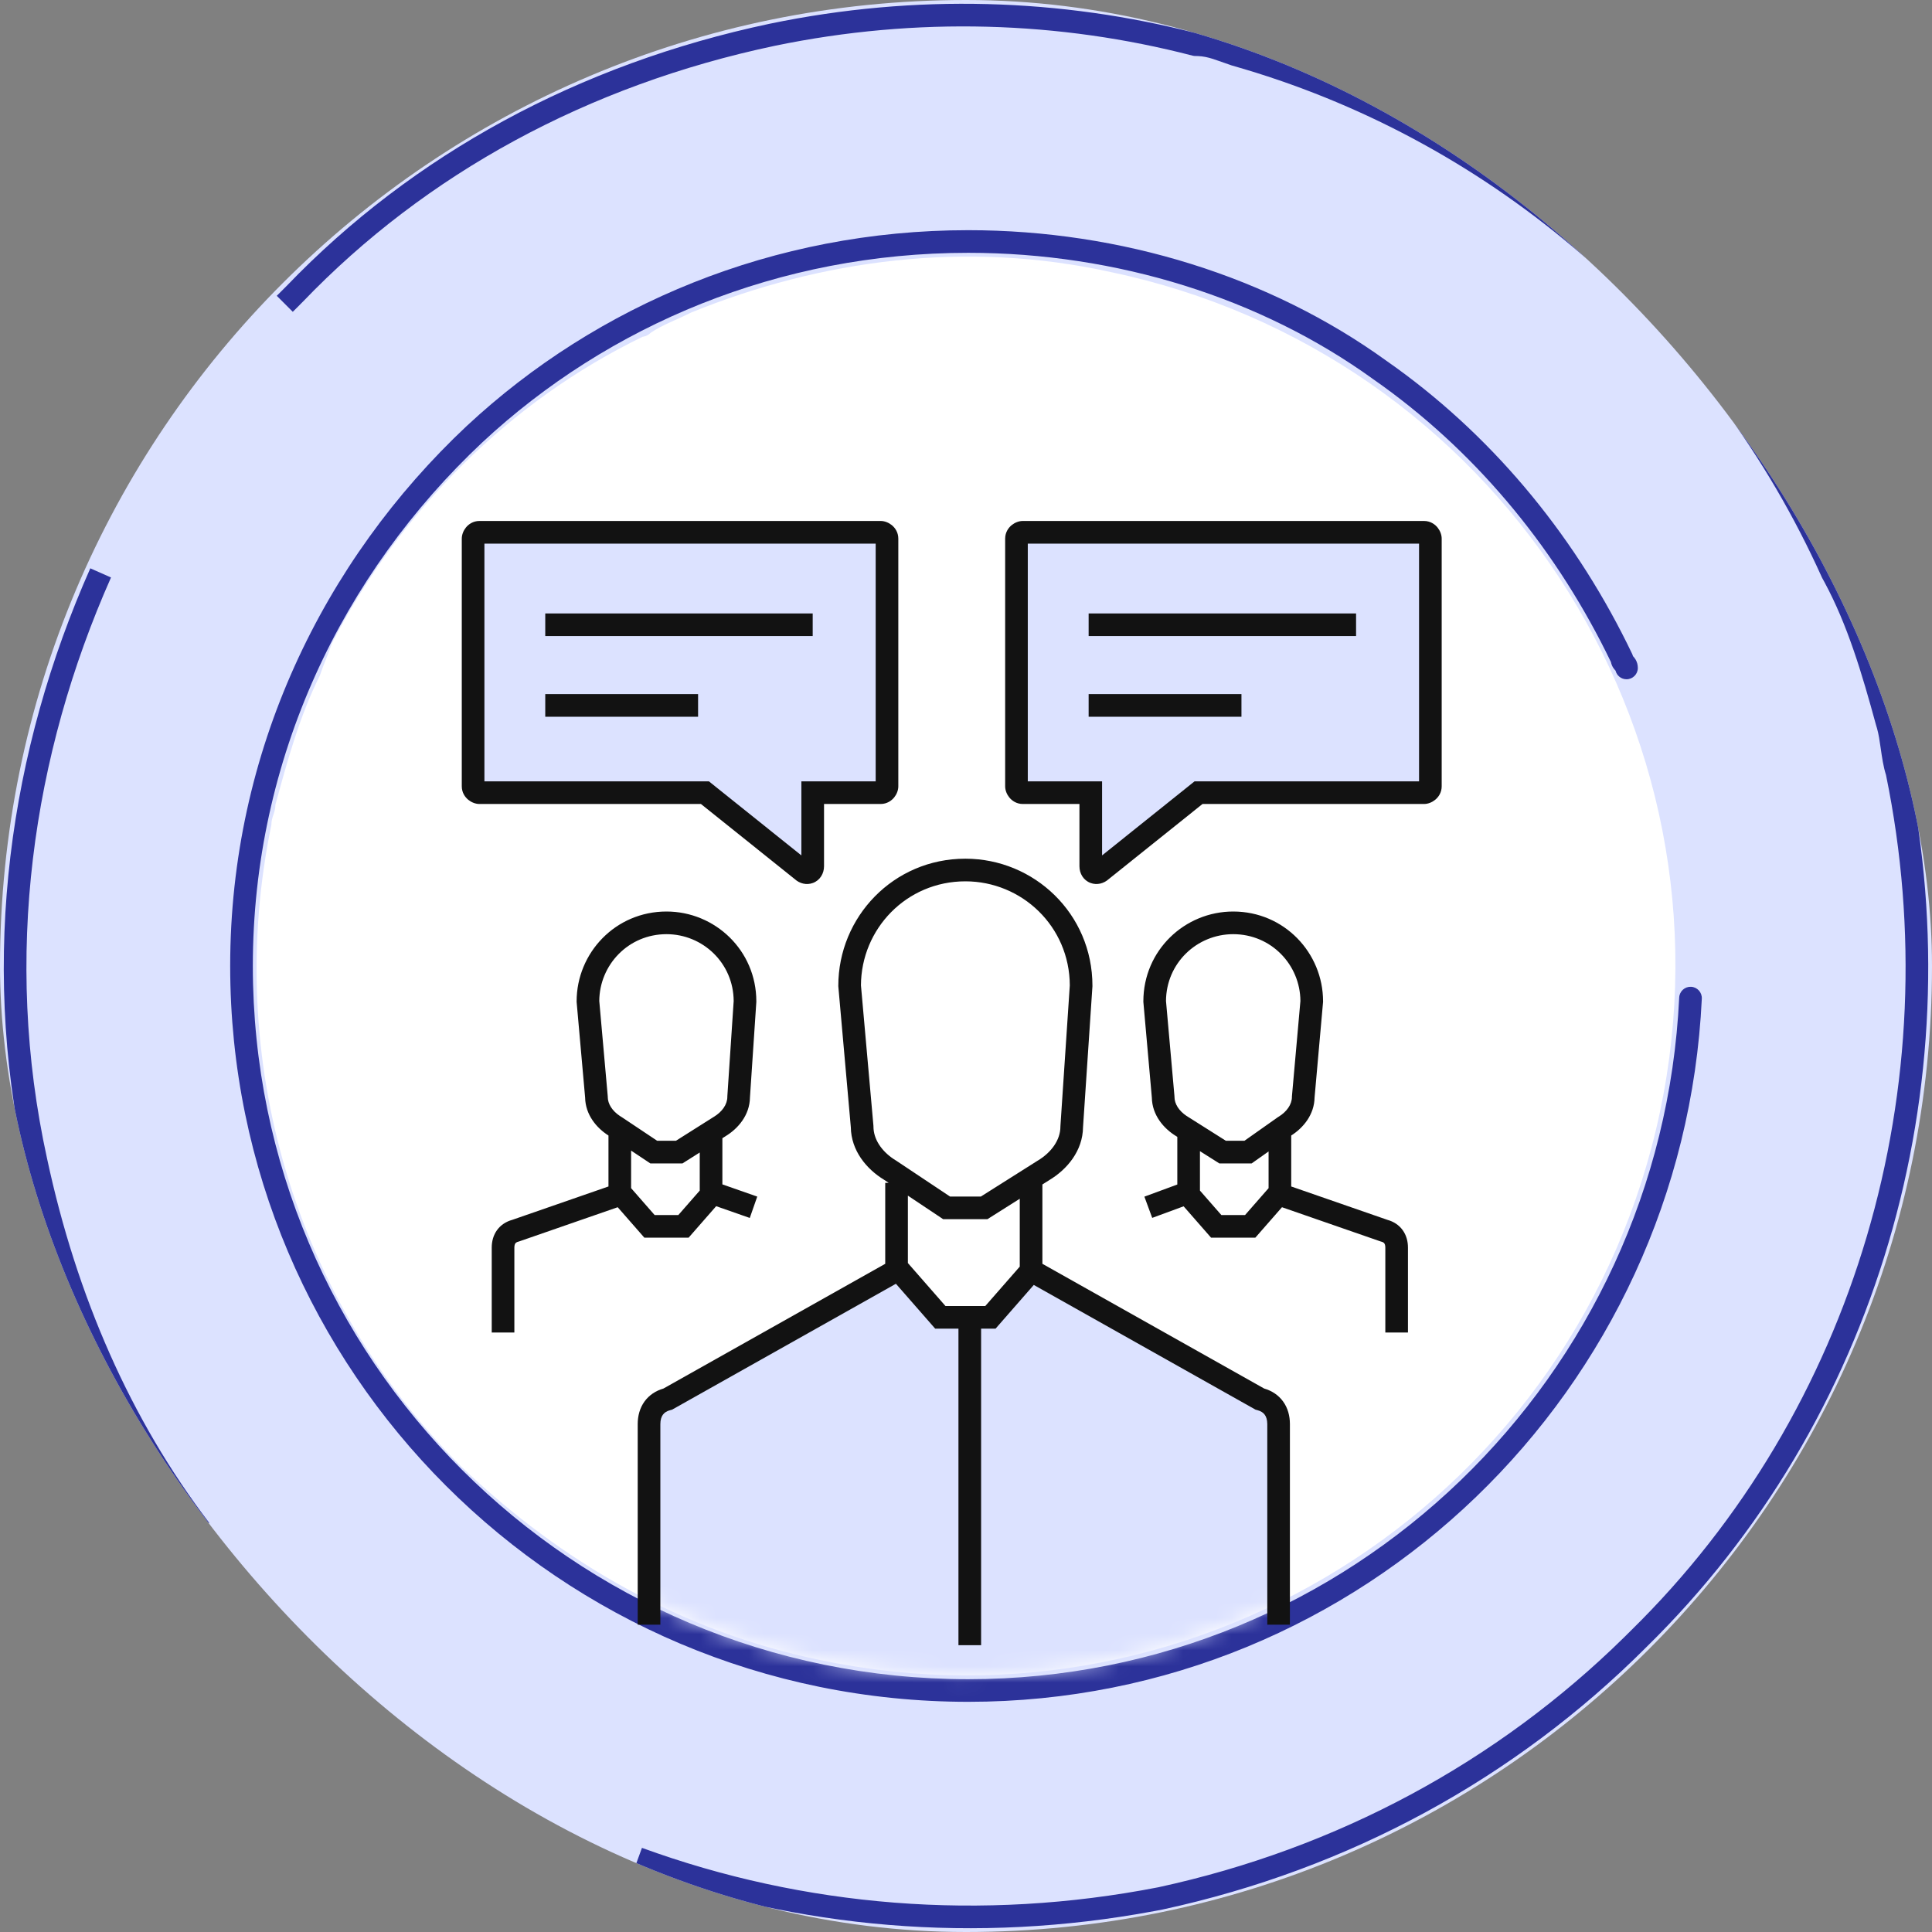
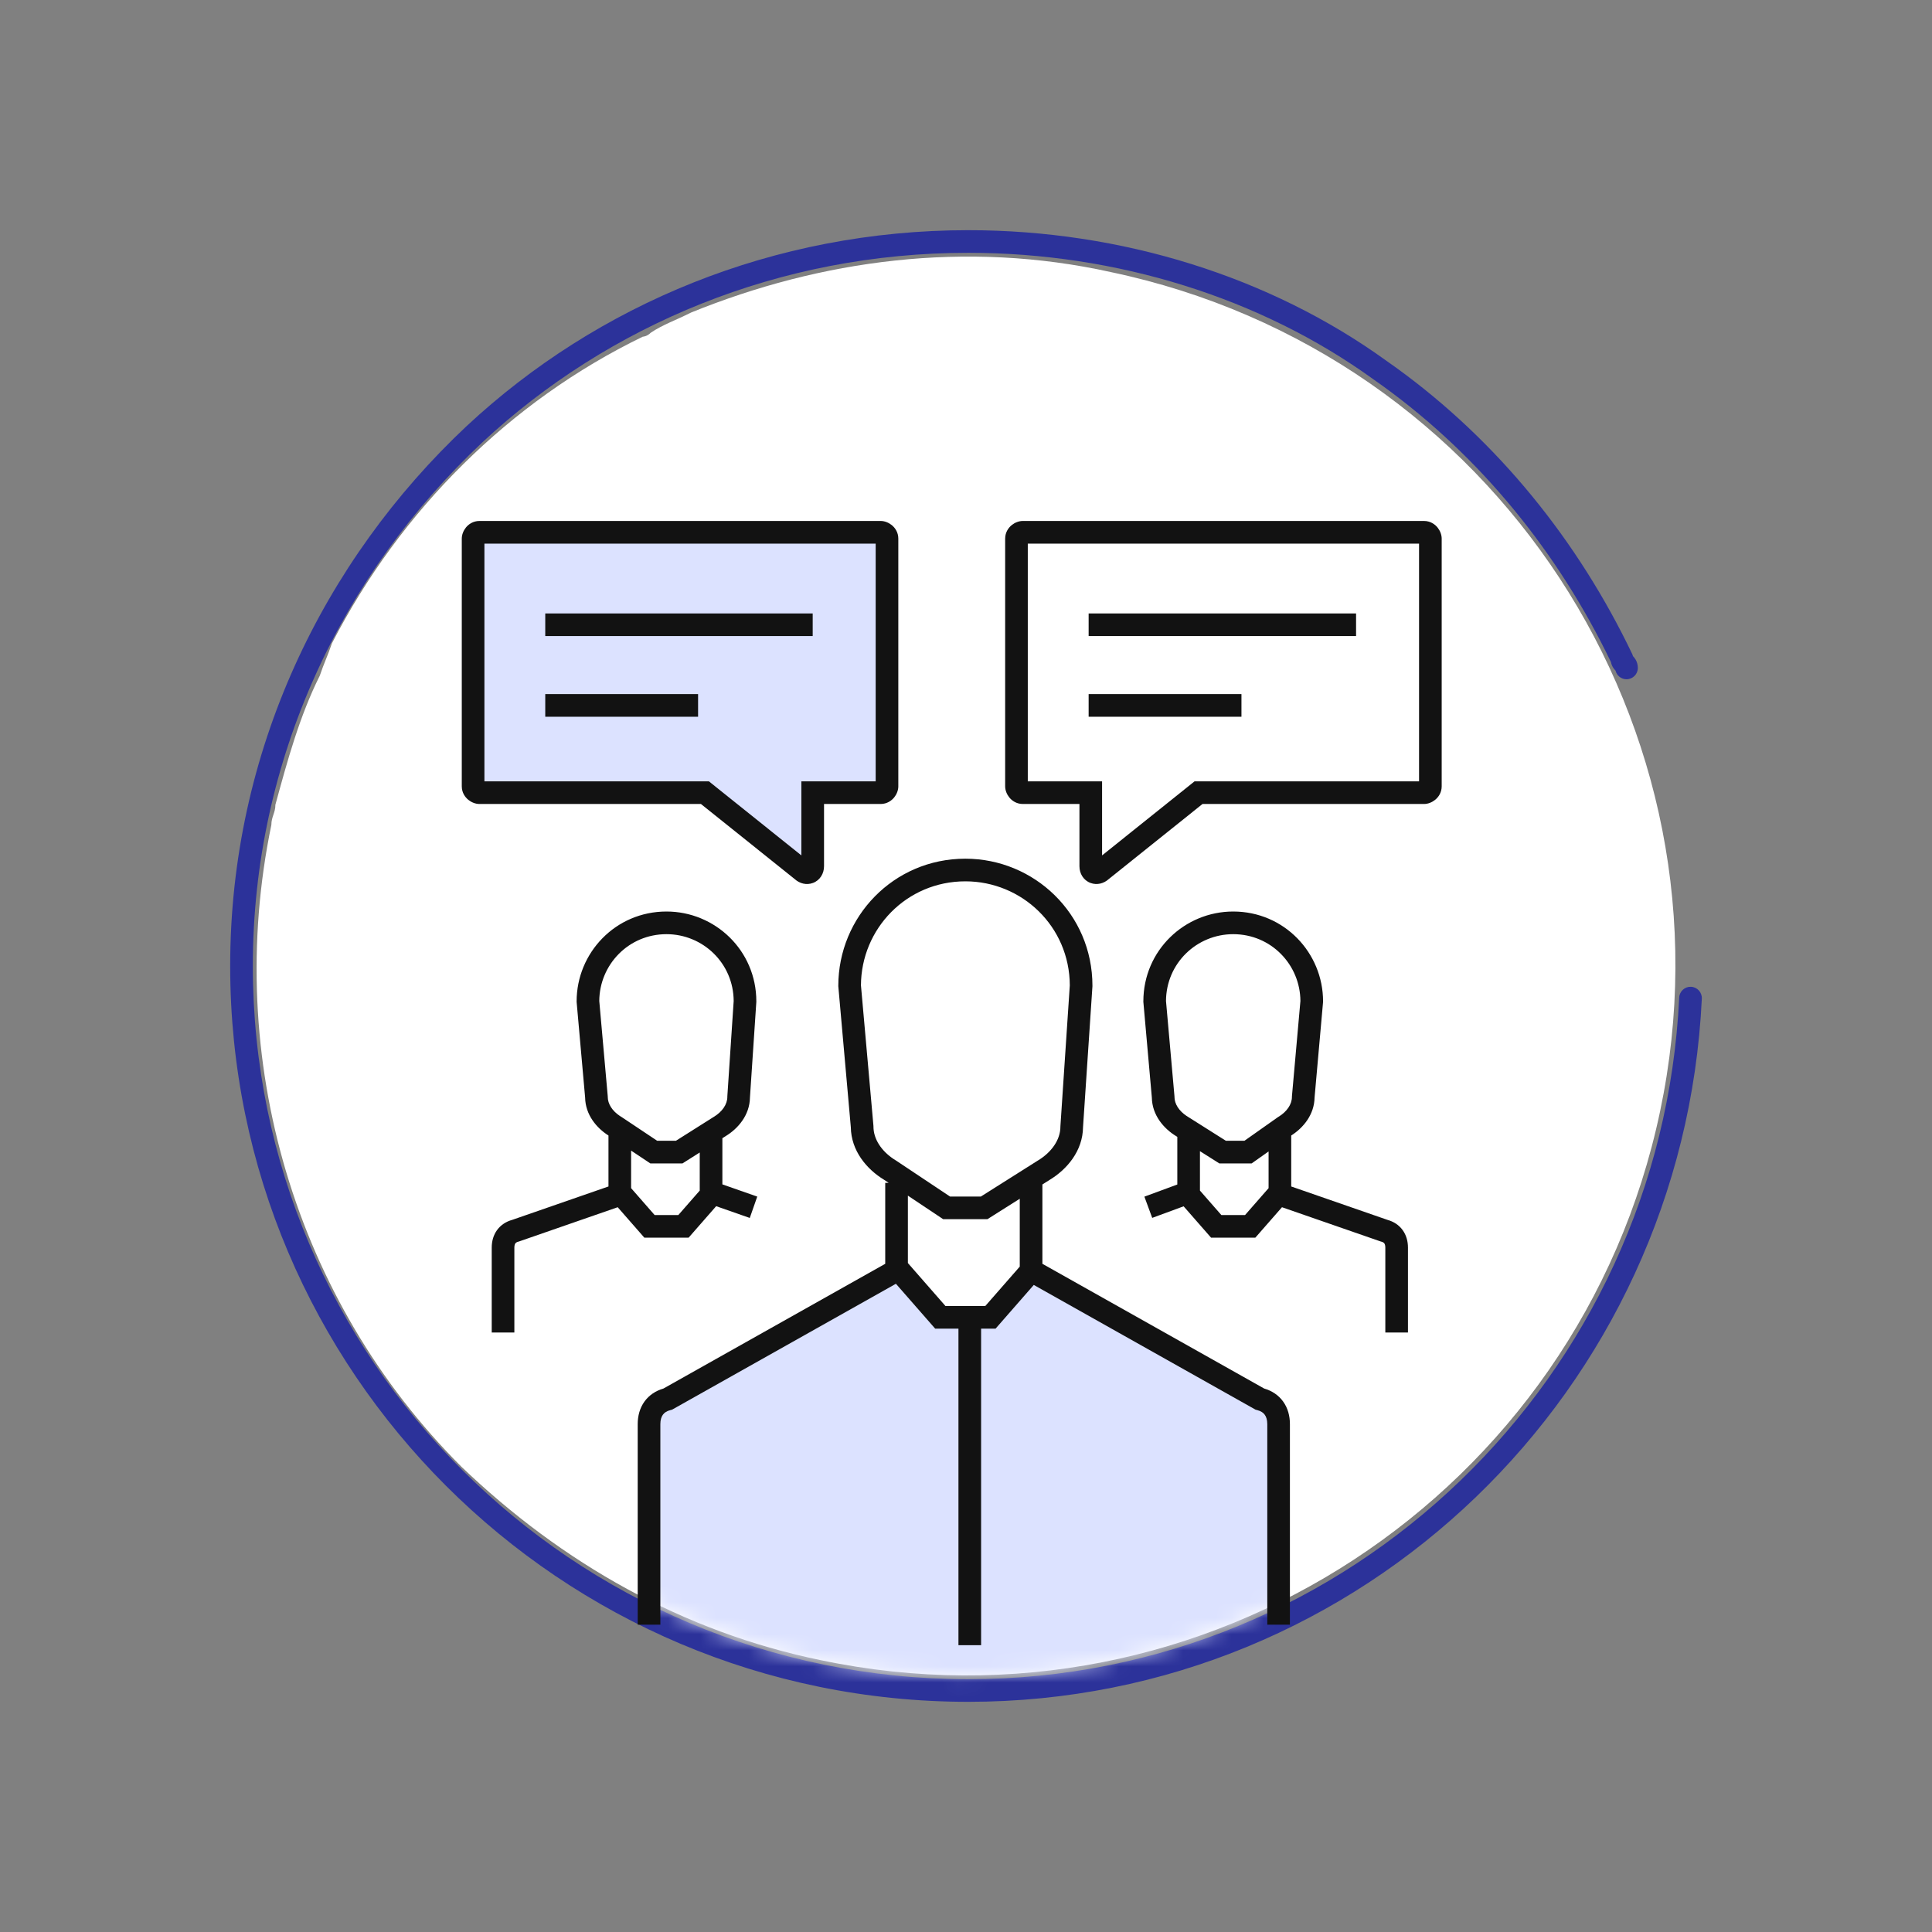
<svg xmlns="http://www.w3.org/2000/svg" width="120" height="120" viewBox="0 0 120 120" fill="none">
  <rect x="0" y="0" width="120" height="120" fill="#808080" stroke="none" />
  <g clip-path="url(#clip0_474_25892)">
    <g clip-path="url(#clip1_474_25892)">
-       <rect width="120" height="120" rx="60" fill="#DCE2FF" />
      <path d="M16.855 51.235C16.855 50.734 17.106 50.483 17.106 49.982C17.858 47.225 18.61 44.47 19.864 41.964C20.115 41.212 20.366 40.71 20.616 39.958C24.879 31.688 31.649 24.923 39.923 20.913C39.923 20.913 40.174 20.913 40.425 20.662C41.177 20.161 41.929 19.91 42.932 19.409C50.956 16.151 59.983 14.898 69.01 16.903C92.831 21.915 108.126 45.221 103.111 69.028C98.096 92.836 74.777 108.123 50.956 103.111C42.431 101.357 34.909 97.097 28.64 91.082C18.36 80.808 13.846 65.77 16.855 51.235Z" fill="white" />
      <path d="M15.704 60C15.704 84.389 35.546 104.297 60.142 104.297C83.893 104.297 103.18 85.516 104.298 61.96C104.317 61.572 104.646 61.273 105.034 61.291C105.422 61.31 105.721 61.639 105.703 62.027C104.549 86.319 84.657 105.703 60.142 105.703C34.771 105.703 14.297 85.168 14.297 60C14.297 46.69 20.067 34.831 28.999 26.449L29.001 26.448C37.077 18.924 48.036 14.297 60.142 14.297C69.645 14.297 78.873 17.183 86.097 22.398L86.715 22.837C93.056 27.428 98.028 33.619 101.376 40.614C101.397 40.658 101.413 40.704 101.425 40.752C101.468 40.797 101.531 40.868 101.585 40.958C101.675 41.109 101.729 41.286 101.729 41.487C101.729 41.875 101.414 42.19 101.026 42.19C100.695 42.19 100.419 41.962 100.344 41.655C100.301 41.609 100.236 41.538 100.182 41.448C100.124 41.349 100.081 41.239 100.058 41.12C96.805 34.362 91.997 28.398 85.89 23.976L85.292 23.552L85.283 23.545C78.312 18.51 69.374 15.703 60.142 15.703C48.4 15.703 37.782 20.19 29.959 27.476C21.289 35.614 15.704 47.109 15.704 60Z" fill="#2C329A" />
-       <path d="M71.691 118.702C60.615 120.763 49.55 119.795 39.391 116.095L39.873 114.774C49.951 118.444 60.948 119.364 71.949 117.221C83.072 114.81 93.006 109.438 100.883 101.691L101.257 101.32L101.262 101.315C115.294 87.568 121.102 67.401 117.143 48.136C116.976 47.612 116.893 47.025 116.82 46.515C116.751 46.027 116.688 45.603 116.586 45.241L116.54 45.09L116.529 45.053C115.631 41.755 114.749 38.817 113.332 36.178L113.193 35.924L113.166 35.872L112.832 35.144C105.834 20.154 92.873 8.946 77.284 4.292L76.528 4.071L76.497 4.062C75.54 3.742 75.083 3.509 74.389 3.481L74.247 3.479L74.158 3.473C74.129 3.469 74.099 3.464 74.07 3.456C65.829 1.316 56.975 1.011 48.119 2.846C36.505 5.295 26.436 10.799 18.814 18.738L18.804 18.747L18.496 19.057C18.419 19.134 18.341 19.212 18.186 19.367L17.191 18.373C17.346 18.219 17.423 18.142 17.5 18.064C17.576 17.988 17.652 17.913 17.8 17.764L17.8 17.764C25.63 9.608 35.958 3.973 47.832 1.469L47.834 1.469C56.875 -0.405 65.918 -0.1 74.343 2.075C75.369 2.096 76.131 2.457 76.938 2.727C93.5 7.429 107.245 19.319 114.437 35.27C116.019 38.13 116.962 41.291 117.886 44.684C118.056 45.211 118.139 45.803 118.212 46.317C118.282 46.804 118.344 47.229 118.446 47.59L118.493 47.741L118.514 47.822C122.578 67.545 116.641 88.218 102.246 102.319C94.114 110.46 83.795 116.095 72.232 118.599L72.218 118.602L71.691 118.702ZM11.874 95.435C6.859 88.844 3.421 81.007 1.547 72.252C-1.269 59.401 0.611 46.56 5.609 35.299L6.895 35.869C2.003 46.891 0.176 59.427 2.922 71.954L2.923 71.958C4.758 80.535 8.118 88.176 12.993 94.584L11.874 95.435Z" fill="#2C329A" />
      <mask id="mask0_474_25892" style="mask-type:alpha" maskUnits="userSpaceOnUse" x="15" y="15" width="90" height="90">
        <path d="M16.855 51.235C16.855 50.734 17.106 50.483 17.106 49.982C17.858 47.225 18.61 44.47 19.864 41.964C20.115 41.212 20.366 40.71 20.616 39.958C24.879 31.688 31.649 24.923 39.923 20.913C39.923 20.913 40.174 20.913 40.425 20.662C41.177 20.161 41.929 19.91 42.932 19.409C50.956 16.151 59.983 14.898 69.01 16.903C92.831 21.915 108.126 45.221 103.111 69.028C98.096 92.836 74.777 108.123 50.956 103.111C42.431 101.357 34.908 97.097 28.64 91.082C18.359 80.808 13.846 65.77 16.855 51.235Z" fill="white" />
      </mask>
      <g mask="url(#mask0_474_25892)">
        <path d="M40.312 88.454V107.109H79.453V87.656L63.984 78.909L59.835 82.659L55.687 78.909L41.478 86.899C40.701 87.094 40.312 87.676 40.312 88.454Z" fill="#DCE2FF" />
        <path d="M55.093 33.457V48.838C55.093 48.97 54.961 49.233 54.697 49.233H50.478V53.804C50.478 54.199 50.083 54.331 49.819 54.067L43.784 49.233H29.78C29.648 49.233 29.385 49.102 29.385 48.838V33.457C29.385 33.325 29.517 33.062 29.78 33.062H54.697C54.829 33.062 55.093 33.193 55.093 33.457Z" fill="#DCE2FF" />
-         <path d="M63.135 33.457V48.838C63.135 48.97 63.267 49.233 63.53 49.233H67.749V53.804C67.749 54.199 68.144 54.331 68.408 54.067L74.443 49.233H88.447C88.579 49.233 88.843 49.102 88.843 48.838V33.457C88.843 33.325 88.711 33.062 88.447 33.062H63.53C63.398 33.062 63.135 33.193 63.135 33.457Z" fill="#DCE2FF" />
      </g>
      <g clip-path="url(#clip2_474_25892)">
        <path d="M78.713 88.454C78.713 88.181 78.645 87.995 78.555 87.871C78.47 87.753 78.327 87.643 78.079 87.581L77.987 87.558L64.21 79.81L61.835 82.526H60.938V105.703H59.531V82.526H58.087L55.647 79.737L41.823 87.512L41.741 87.558L41.649 87.581C41.4 87.643 41.258 87.753 41.173 87.871C41.083 87.995 41.016 88.181 41.016 88.454V100.913H39.609V88.454C39.609 87.949 39.736 87.455 40.035 87.044C40.319 86.654 40.724 86.385 41.209 86.244L54.983 78.497V73.468H55.196L54.908 73.276C53.83 72.62 52.864 71.475 52.846 70.01L52.069 61.258V61.227C52.069 56.965 55.48 53.335 59.961 53.335C64.223 53.335 67.853 56.746 67.853 61.227V61.251L67.852 61.274L67.269 70.008C67.253 71.487 66.27 72.64 65.18 73.294L64.745 73.569V78.497L78.519 86.244C79.004 86.385 79.409 86.654 79.692 87.044C79.992 87.455 80.119 87.949 80.119 88.454V100.913H78.713V88.454ZM30.542 77.49C30.542 77.11 30.638 76.726 30.874 76.401C31.105 76.084 31.433 75.874 31.816 75.768L37.793 73.694V70.529C37.046 70.054 36.361 69.236 36.343 68.171L35.815 62.228V62.197C35.815 59.185 38.227 56.616 41.397 56.616C44.409 56.616 46.977 59.028 46.977 62.197V62.221L46.976 62.244L46.581 68.168C46.565 69.266 45.84 70.102 45.067 70.57L45.068 70.57L44.868 70.696V73.564L47.034 74.322L46.57 75.649L44.482 74.918L42.77 76.875H40.023L38.367 74.983L32.266 77.1L32.237 77.11L32.207 77.118C32.084 77.148 32.035 77.196 32.011 77.228C31.984 77.265 31.948 77.343 31.948 77.49V82.764H30.542V77.49ZM86.045 77.49C86.045 77.343 86.009 77.265 85.982 77.228C85.958 77.196 85.91 77.148 85.786 77.118L85.756 77.11L85.727 77.1L79.626 74.983L77.97 76.875H75.223L73.517 74.926L71.566 75.645L71.08 74.326L73.125 73.572V70.613L73.057 70.57C72.285 70.102 71.561 69.267 71.543 68.171L71.016 62.228V62.197C71.016 59.028 73.584 56.616 76.597 56.616C79.766 56.616 82.178 59.185 82.178 62.197V62.228L81.65 68.171C81.632 69.236 80.948 70.054 80.2 70.529V73.694L86.177 75.768C86.559 75.874 86.888 76.084 87.119 76.401C87.355 76.726 87.451 77.11 87.451 77.49V82.764H86.045V77.49ZM56.39 78.45L58.726 81.12H61.197L63.339 78.672V74.457L61.502 75.617L61.33 75.726H58.582L56.39 74.263V78.45ZM74.531 73.949L75.861 75.469H77.332L78.794 73.798V71.519L77.743 72.261H75.734L75.562 72.152L74.531 71.501V73.949ZM39.199 73.798L40.661 75.469H42.132L43.462 73.949V71.584L42.563 72.152L42.391 72.261H40.393L39.199 71.465V73.798ZM59.961 54.741C56.291 54.741 53.49 57.702 53.475 61.2L54.252 69.939V69.971C54.252 70.753 54.748 71.484 55.505 71.99L55.66 72.088L55.674 72.096L55.688 72.106L59.008 74.319H60.924L64.443 72.096L64.457 72.088C65.301 71.582 65.864 70.805 65.864 69.971V69.947L65.866 69.924L66.447 61.205C66.435 57.536 63.464 54.741 59.961 54.741ZM76.597 58.023C74.344 58.023 72.436 59.817 72.422 62.172L72.949 68.099V68.13C72.949 68.561 73.225 68.996 73.697 69.311L73.794 69.373L73.808 69.381L76.141 70.855H77.296L79.355 69.401L79.377 69.386L79.399 69.373C79.931 69.054 80.244 68.589 80.244 68.13V68.099L80.771 62.172C80.757 59.922 78.956 58.023 76.597 58.023ZM41.397 58.023C39.037 58.023 37.236 59.922 37.222 62.172L37.749 68.099V68.13C37.749 68.561 38.025 68.996 38.497 69.311L38.594 69.373L38.609 69.381L40.818 70.855H41.984L44.317 69.381L44.331 69.373C44.862 69.054 45.176 68.589 45.176 68.13V68.106L45.177 68.083L45.57 62.178C45.56 59.82 43.651 58.023 41.397 58.023ZM30.088 48.53H44.031L49.775 53.131V48.53H54.39V33.765H30.088V48.53ZM63.838 48.53H68.452V53.131L74.197 48.53H88.14V33.765H63.838V48.53ZM43.359 43.11V44.517H33.867V43.11H43.359ZM77.109 43.11V44.517H67.617V43.11H77.109ZM50.478 38.101V39.507H33.867V38.101H50.478ZM84.228 38.101V39.507H67.617V38.101H84.228ZM55.796 48.838C55.796 49.089 55.691 49.339 55.543 49.525C55.376 49.732 55.09 49.937 54.697 49.937H51.182V53.804C51.182 54.256 50.935 54.676 50.495 54.841C50.091 54.992 49.663 54.877 49.362 54.602L43.537 49.937H29.78C29.529 49.937 29.279 49.832 29.094 49.683C28.886 49.517 28.682 49.231 28.682 48.838V33.457C28.682 33.206 28.786 32.956 28.935 32.77C29.101 32.562 29.387 32.358 29.78 32.358H54.697C54.948 32.358 55.198 32.463 55.384 32.611C55.592 32.778 55.796 33.064 55.796 33.457V48.838ZM89.546 48.838C89.546 49.231 89.342 49.517 89.134 49.683C88.948 49.832 88.698 49.937 88.447 49.937H74.69L68.865 54.602C68.564 54.876 68.137 54.992 67.733 54.841C67.292 54.676 67.046 54.256 67.046 53.804V49.937H63.53C63.137 49.937 62.851 49.732 62.685 49.525C62.536 49.339 62.432 49.089 62.432 48.838V33.457C62.432 33.064 62.636 32.778 62.844 32.611C63.029 32.463 63.279 32.358 63.53 32.358H88.447C88.84 32.358 89.126 32.562 89.293 32.77C89.441 32.956 89.546 33.206 89.546 33.457V48.838Z" fill="#121212" />
      </g>
    </g>
  </g>
  <defs>
    <clipPath id="clip0_474_25892">
      <rect width="120" height="120" rx="60" fill="white" />
    </clipPath>
    <clipPath id="clip1_474_25892">
      <rect width="120" height="120" rx="60" fill="white" />
    </clipPath>
    <clipPath id="clip2_474_25892">
      <rect width="84.375" height="84.375" fill="white" transform="translate(17.812 17.812)" />
    </clipPath>
  </defs>
</svg>